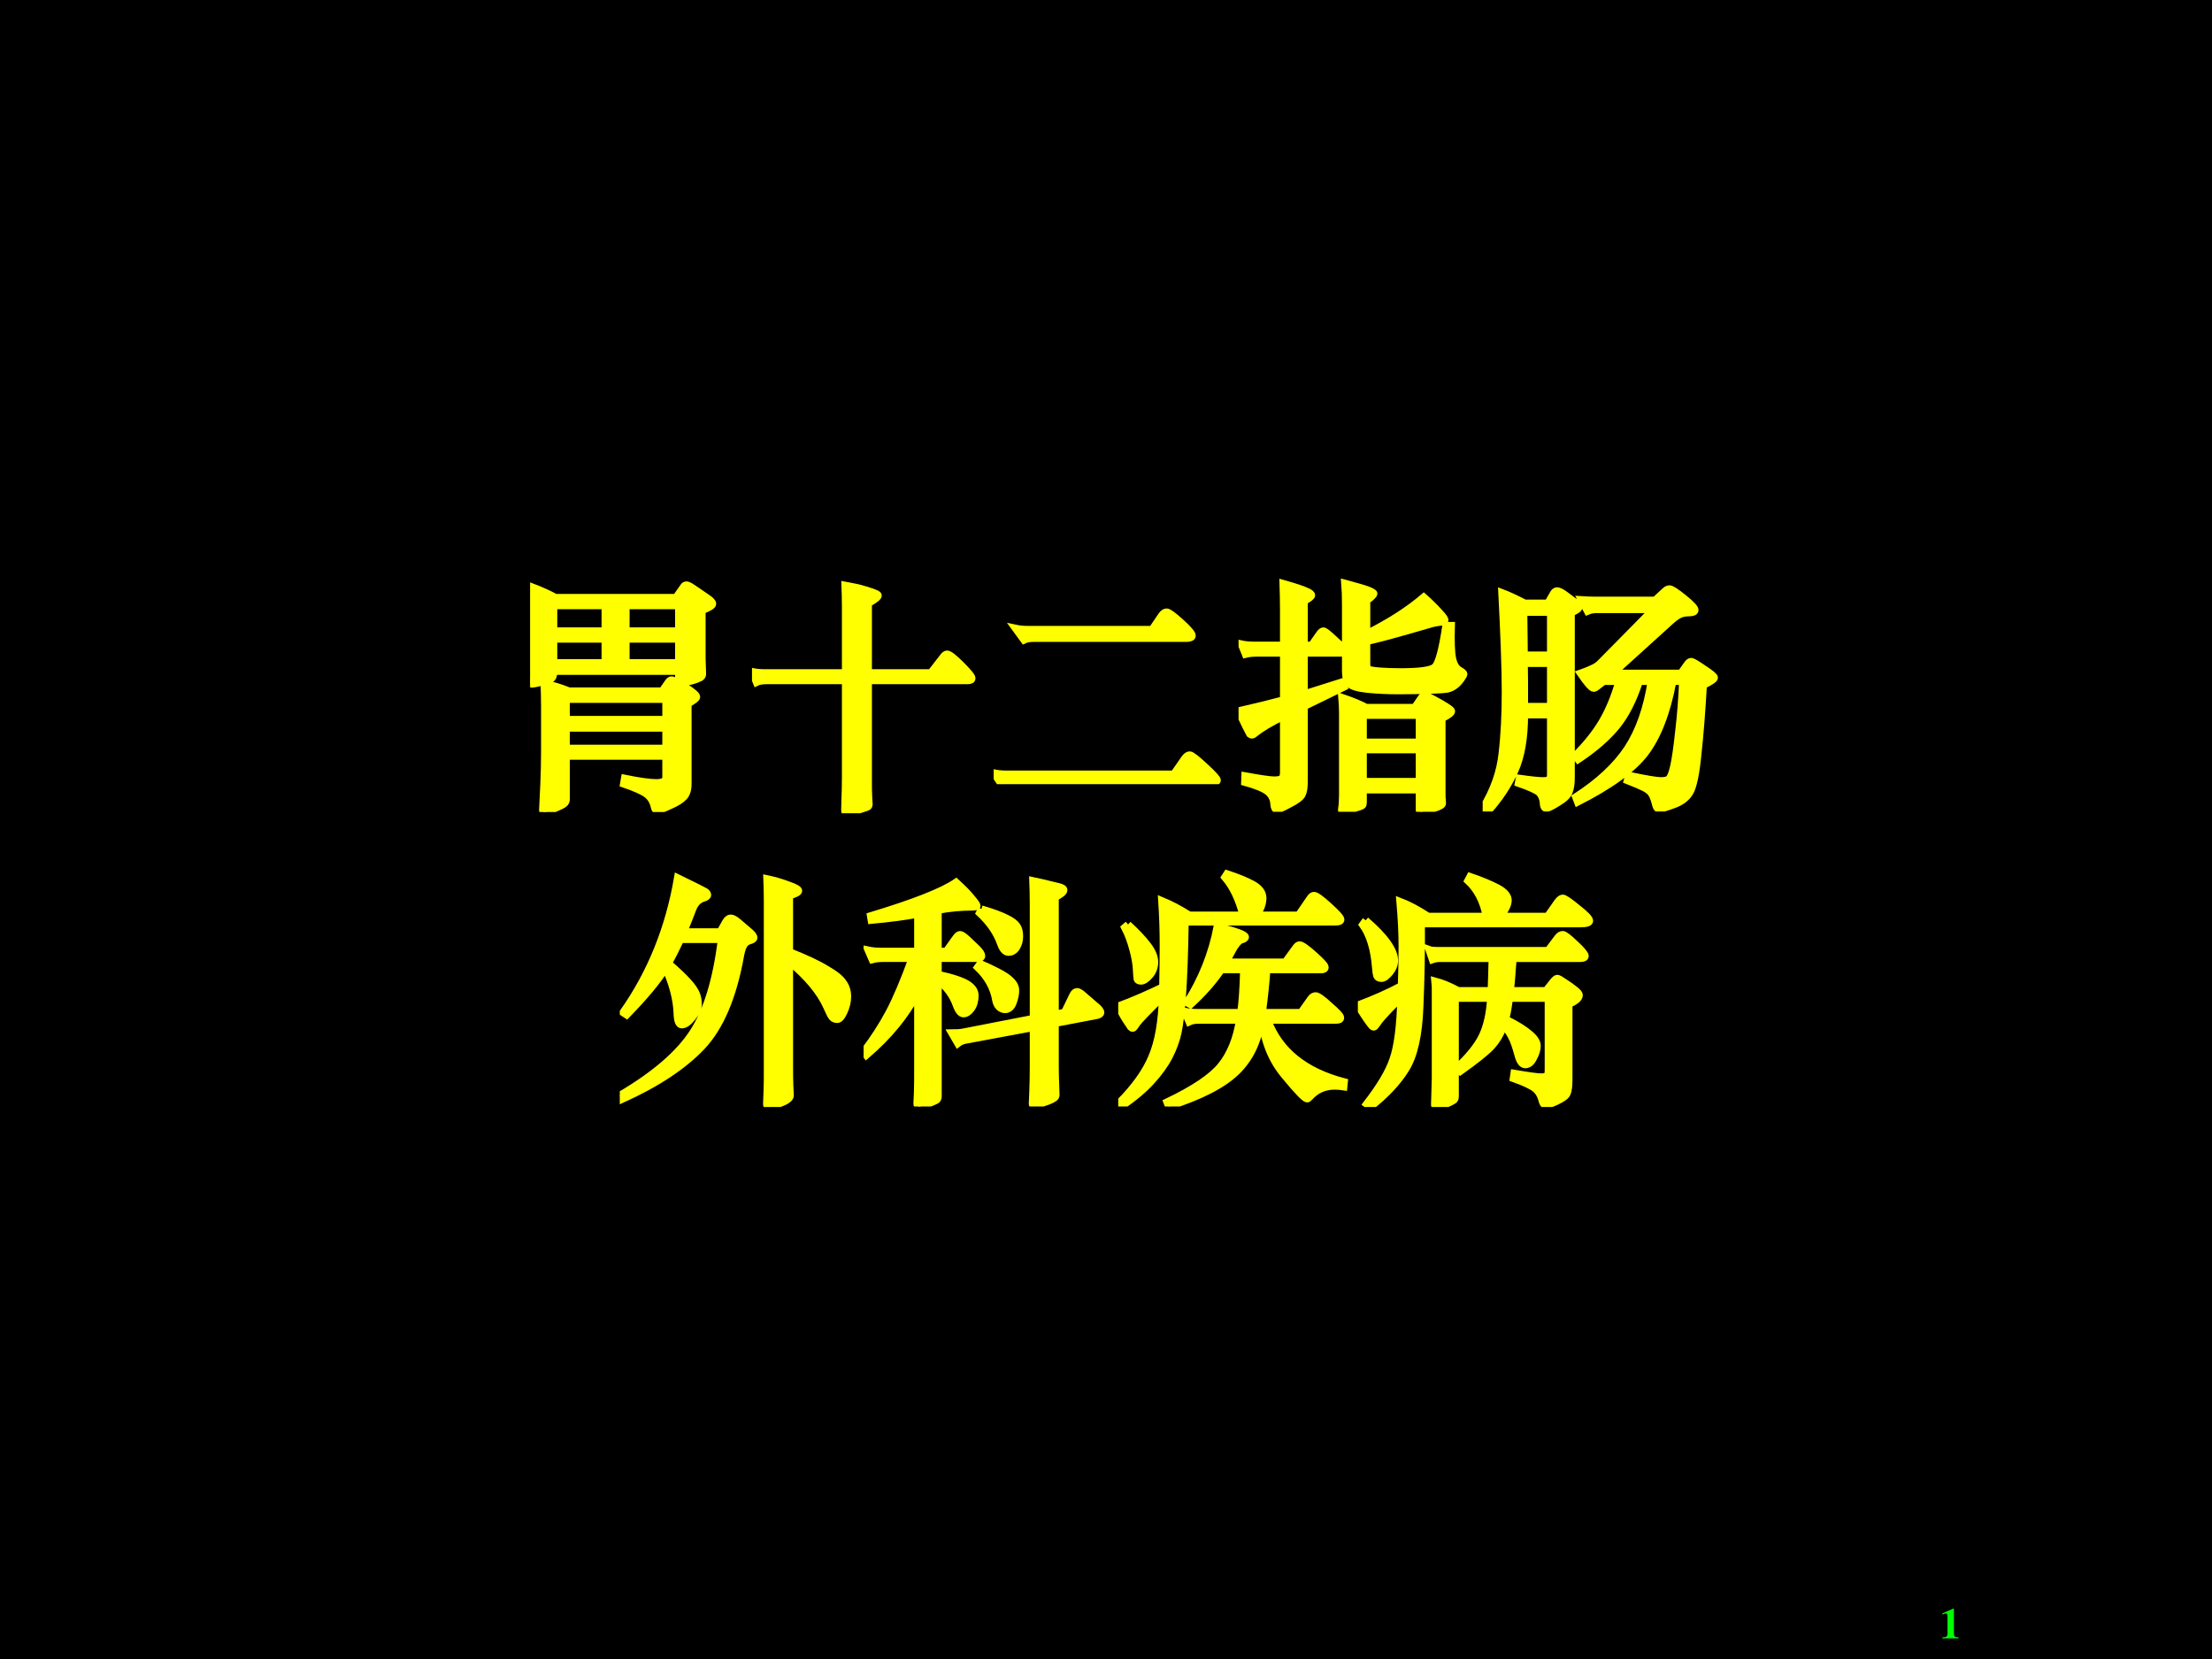
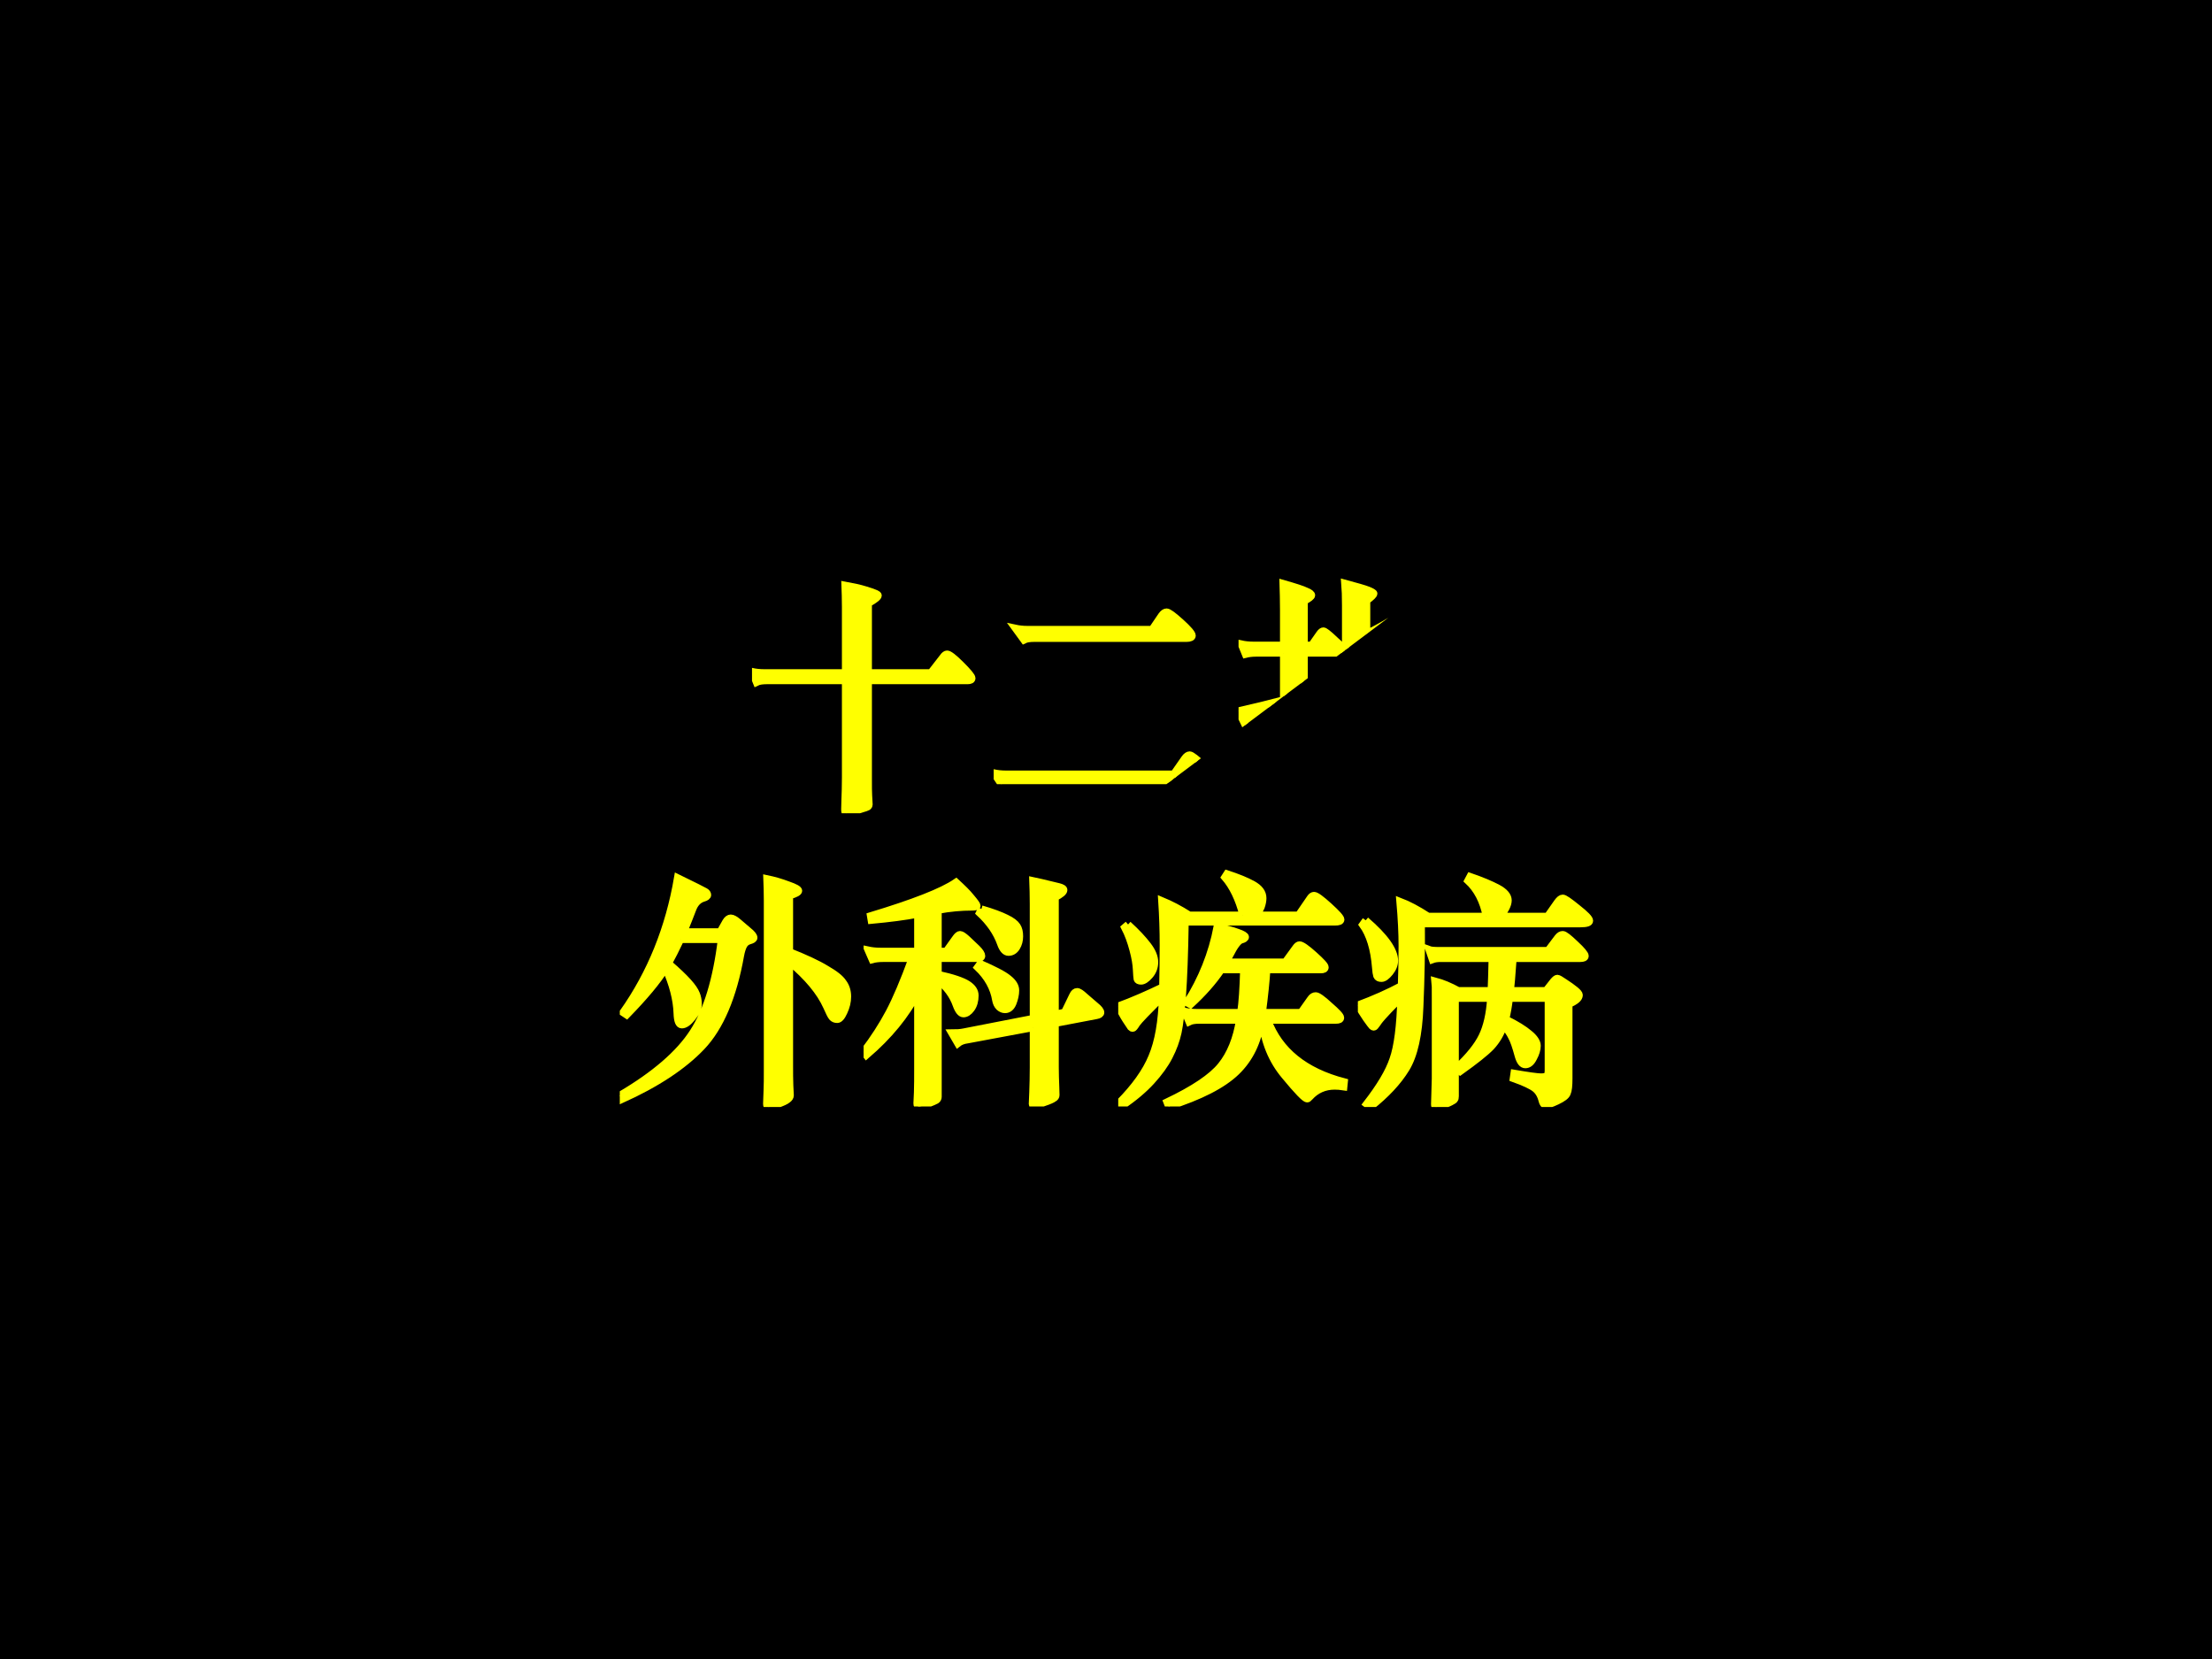
<svg xmlns="http://www.w3.org/2000/svg" xmlns:xlink="http://www.w3.org/1999/xlink" version="1.1" width="720pt" height="540pt" viewBox="0 0 720 540">
  <rect x="0" y="0" width="720" height="540" fill="#808080" stroke="none" />
  <g enable-background="new">
    <g>
      <g id="Layer-1" data-name="Artifact">
        <clipPath id="cp0">
          <path transform="matrix(1,0,0,-1,0,540)" d="M 0 0 L 720 0 L 720 540 L 0 540 Z " fill-rule="evenodd" />
        </clipPath>
        <g clip-path="url(#cp0)">
          <path transform="matrix(1,0,0,-1,0,540)" d="M 0 0 L 720 0 L 720 540 L 0 540 Z " fill-rule="evenodd" />
        </g>
      </g>
      <g id="Layer-1" data-name="Span">
        <clipPath id="cp1">
-           <path transform="matrix(1,0,0,-1,0,540)" d="M 0 0 L 720 0 L 720 540 L 0 540 Z " fill-rule="evenodd" />
+           <path transform="matrix(1,0,0,-1,0,540)" d="M 0 0 L 720 540 L 0 540 Z " fill-rule="evenodd" />
        </clipPath>
        <g clip-path="url(#cp1)">
          <symbol id="font_2_3e19">
-             <path d="M .103 .872 L .593 .872 L .624 .916 C .627 .921 .631 .923 .637 .923 C .642 .923 .654 .916 .674 .902 C .693 .889 .709 .878 .722 .869 C .735 .86 .742 .853 .742 .846 C .742 .839 .727 .83 .699 .819 L .699 .656 C .699 .626 .699 .605 .7 .594 L .701 .56 C .701 .555 .698 .55 .692 .546 C .686 .543 .675 .538 .657 .533 C .639 .528 .624 .526 .612 .526 C .606 .526 .604 .53 .604 .538 L .604 .572 L .096 .572 C .096 .563 .095 .556 .093 .551 C .091 .546 .088 .542 .082 .539 C .076 .536 .064 .532 .044 .527 C .024 .522 .011 .52 .007 .52 C .002 .52 0 .524 .001 .531 C .004 .562 .006 .594 .006 .629 L .006 .822 C .006 .856 .005 .888 .003 .917 C .045 .901 .078 .886 .103 .872 M .305 .736 L .305 .839 L .096 .839 L .096 .736 L .305 .736 M .39 .839 L .39 .736 L .604 .736 L .604 .839 L .39 .839 M .39 .703 L .39 .607 L .604 .607 L .604 .703 L .39 .703 M .305 .607 L .305 .703 L .096 .703 L .096 .607 L .305 .607 M .158 .492 L .537 .492 L .562 .528 C .566 .534 .571 .537 .575 .537 C .582 .537 .601 .527 .631 .508 C .661 .489 .677 .475 .677 .468 C .677 .462 .665 .453 .642 .44 L .642 .114 C .642 .09 .636 .072 .625 .061 C .614 .049 .595 .037 .567 .025 C .539 .012 .523 .006 .517 .006 C .511 .006 .507 .011 .505 .021 C .5 .043 .49 .06 .474 .072 C .458 .084 .427 .098 .38 .114 L .384 .137 C .444 .125 .487 .119 .513 .119 C .539 .119 .552 .126 .552 .141 L .552 .227 L .147 .227 L .147 .051 C .147 .044 .144 .038 .139 .034 C .134 .029 .121 .023 .1 .014 C .078 .005 .065 0 .059 0 C .053 0 .051 .003 .051 .009 L .056 .112 C .058 .16 .059 .203 .059 .24 L .059 .433 C .059 .466 .058 .496 .057 .522 C .087 .517 .121 .507 .158 .492 M .147 .376 L .552 .376 L .552 .458 L .147 .458 L .147 .376 M .552 .341 L .147 .341 L .147 .259 L .552 .259 L .552 .341 Z " />
-           </symbol>
+             </symbol>
          <symbol id="font_2_3b0f">
            <path d="M .473 .571 L .727 .571 L .776 .634 C .782 .643 .788 .647 .793 .647 C .802 .647 .821 .632 .85 .603 C .879 .574 .894 .556 .894 .549 C .894 .542 .888 .539 .876 .539 L .473 .539 L .473 .142 C .473 .108 .473 .084 .474 .071 L .476 .035 C .476 .032 .475 .03 .473 .028 C .472 .025 .457 .02 .429 .012 C .402 .004 .386 0 .382 0 C .379 0 .377 .005 .377 .016 L .378 .055 C .379 .082 .38 .112 .38 .145 L .38 .539 L .06 .539 C .042 .539 .028 .537 .018 .532 L 0 .576 C .014 .573 .031 .571 .05 .571 L .38 .571 L .38 .838 C .38 .871 .379 .901 .378 .927 C .411 .921 .439 .915 .461 .908 C .484 .901 .498 .896 .504 .893 C .51 .89 .513 .888 .513 .885 C .513 .879 .5 .868 .473 .853 L .473 .571 Z " />
          </symbol>
          <symbol id="font_2_2c5f">
            <path d="M .644 .629 L .682 .685 C .689 .695 .696 .7 .703 .7 C .711 .7 .73 .686 .761 .658 C .792 .63 .807 .612 .807 .604 C .807 .597 .799 .593 .784 .593 L .165 .593 C .147 .593 .133 .591 .123 .586 L .088 .634 C .102 .631 .119 .629 .138 .629 L .644 .629 M .732 .041 L .776 .104 C .783 .114 .79 .119 .797 .119 C .804 .119 .825 .103 .858 .072 C .892 .041 .909 .022 .909 .016 C .909 .01 .9 .007 .881 .007 L .073 .007 C .055 .007 .041 .005 .031 0 L 0 .046 C .014 .043 .031 .041 .05 .041 L .732 .041 Z " />
          </symbol>
          <symbol id="font_2_4419">
            <path d="M .521 .724 C .615 .771 .692 .821 .753 .873 C .778 .851 .798 .831 .814 .813 C .831 .795 .839 .784 .839 .78 C .839 .775 .834 .772 .824 .771 C .805 .769 .789 .766 .774 .761 L .684 .735 C .639 .722 .584 .707 .521 .692 L .521 .601 C .521 .591 .523 .584 .527 .58 C .532 .577 .547 .574 .572 .572 C .598 .57 .627 .569 .659 .569 C .735 .569 .781 .575 .797 .588 C .813 .601 .828 .657 .843 .757 L .865 .757 C .863 .692 .865 .647 .87 .623 C .875 .6 .884 .584 .897 .576 C .91 .569 .916 .563 .916 .56 C .916 .557 .912 .55 .905 .54 C .898 .53 .89 .521 .881 .514 C .872 .507 .862 .502 .85 .499 C .839 .497 .815 .495 .779 .494 C .743 .493 .701 .492 .653 .492 C .606 .492 .563 .494 .524 .498 C .486 .502 .462 .509 .451 .519 C .44 .529 .435 .547 .435 .572 L .435 .839 C .435 .875 .434 .905 .432 .929 C .48 .916 .512 .907 .527 .901 C .542 .895 .55 .89 .55 .887 C .55 .882 .54 .872 .521 .858 L .521 .724 M .183 .645 L .071 .645 C .054 .645 .04 .643 .028 .64 L .011 .682 C .025 .679 .042 .677 .061 .677 L .183 .677 L .183 .82 C .183 .859 .182 .895 .181 .928 C .23 .914 .261 .904 .275 .897 C .29 .891 .297 .885 .297 .88 C .297 .875 .287 .867 .267 .856 L .267 .677 L .297 .677 L .33 .724 C .335 .731 .34 .735 .345 .735 C .35 .735 .366 .723 .392 .698 C .419 .674 .432 .659 .432 .653 C .432 .648 .426 .645 .413 .645 L .267 .645 L .267 .479 L .422 .528 L .429 .507 L .267 .428 L .267 .123 C .267 .098 .264 .08 .258 .069 C .252 .058 .235 .045 .207 .031 C .18 .016 .163 .009 .156 .009 C .149 .009 .145 .016 .144 .029 C .143 .052 .134 .069 .118 .082 C .103 .094 .072 .107 .025 .12 L .026 .146 C .087 .135 .127 .129 .144 .129 C .161 .129 .172 .131 .176 .136 C .181 .141 .183 .149 .183 .16 L .183 .388 C .13 .362 .092 .339 .067 .319 C .062 .314 .057 .312 .054 .312 C .051 .312 .048 .313 .046 .315 C .045 .317 .039 .329 .028 .35 C .017 .372 .008 .392 0 .41 C .074 .427 .135 .442 .183 .455 L .183 .645 M .519 .424 L .716 .424 L .742 .462 C .747 .469 .751 .473 .756 .473 C .761 .473 .773 .468 .793 .457 C .814 .446 .831 .436 .845 .427 C .859 .418 .866 .412 .866 .409 C .866 .402 .853 .392 .827 .379 L .827 .073 C .827 .062 .827 .054 .828 .049 L .829 .034 C .829 .03 .825 .026 .818 .023 C .811 .019 .797 .014 .778 .009 C .759 .003 .747 0 .74 0 C .737 0 .735 .003 .735 .008 L .735 .089 L .507 .089 L .507 .039 C .507 .032 .506 .028 .504 .026 C .502 .023 .489 .019 .466 .012 C .443 .005 .43 .002 .425 .002 C .42 .002 .418 .005 .419 .01 C .422 .029 .423 .049 .423 .07 L .423 .397 C .423 .419 .422 .442 .42 .465 C .464 .45 .497 .436 .519 .424 M .735 .283 L .735 .392 L .507 .392 L .507 .283 L .735 .283 M .735 .123 L .735 .252 L .507 .252 L .507 .123 L .735 .123 Z " />
          </symbol>
          <symbol id="font_2_29c7">
            <path d="M .554 .529 L .492 .529 L .465 .508 C .459 .503 .454 .501 .451 .501 C .443 .501 .425 .521 .397 .562 C .423 .571 .441 .579 .451 .584 C .462 .589 .471 .596 .478 .603 L .693 .821 L .463 .821 C .45 .821 .438 .819 .426 .814 L .401 .861 C .417 .86 .434 .859 .452 .859 L .701 .859 L .741 .896 C .747 .902 .753 .905 .76 .905 C .767 .905 .786 .893 .817 .868 C .848 .843 .863 .827 .863 .819 C .863 .812 .855 .808 .84 .808 C .825 .808 .812 .806 .802 .801 C .792 .797 .78 .788 .765 .775 L .53 .562 L .806 .562 L .83 .596 C .836 .605 .842 .61 .847 .61 C .853 .61 .87 .6 .899 .58 C .928 .561 .942 .549 .942 .544 C .942 .538 .927 .528 .897 .513 C .891 .409 .884 .316 .875 .234 C .867 .152 .856 .1 .842 .077 C .828 .054 .806 .038 .775 .027 C .745 .016 .725 .01 .716 .01 C .711 .01 .707 .015 .704 .025 C .699 .045 .694 .06 .688 .07 C .683 .079 .673 .088 .658 .096 C .644 .103 .621 .113 .588 .126 L .594 .147 C .664 .132 .708 .125 .725 .125 C .742 .125 .754 .128 .759 .135 C .765 .142 .771 .158 .777 .185 C .783 .212 .79 .259 .797 .325 C .805 .391 .81 .459 .813 .529 L .773 .529 C .749 .401 .711 .304 .66 .237 C .609 .171 .518 .105 .386 .038 L .378 .059 C .471 .119 .542 .185 .589 .256 C .636 .328 .668 .419 .685 .529 L .637 .529 C .613 .455 .583 .395 .546 .349 C .509 .303 .457 .257 .388 .211 L .376 .227 C .422 .273 .459 .319 .486 .365 C .513 .411 .536 .466 .554 .529 M .276 .393 L .17 .393 C .17 .3 .157 .223 .13 .164 C .103 .105 .067 .051 .021 0 L 0 .013 C .045 .086 .071 .16 .079 .235 C .088 .311 .092 .395 .092 .487 C .092 .579 .087 .713 .078 .89 C .107 .879 .138 .864 .171 .847 L .265 .847 L .288 .887 C .292 .894 .297 .897 .303 .897 C .31 .897 .322 .891 .339 .878 L .378 .849 C .387 .842 .391 .836 .391 .83 C .391 .824 .381 .817 .36 .808 L .36 .14 C .36 .113 .357 .093 .351 .079 C .346 .065 .331 .051 .306 .036 C .282 .021 .266 .013 .259 .013 C .252 .013 .248 .018 .247 .029 C .246 .052 .239 .068 .228 .078 C .217 .087 .189 .1 .145 .115 L .149 .135 C .198 .128 .23 .125 .244 .125 C .259 .125 .268 .127 .271 .131 C .274 .134 .276 .141 .276 .15 L .276 .393 M .169 .636 L .276 .636 L .276 .81 L .167 .81 L .169 .636 M .276 .602 L .169 .602 C .17 .567 .17 .508 .17 .427 L .276 .427 L .276 .602 Z " />
          </symbol>
          <use xlink:href="#font_2_3e19" transform="matrix(80.064,0,0,-80.064,172.547,264.301)" fill="#ffff00" />
          <use xlink:href="#font_2_3b0f" transform="matrix(80.064,0,0,-80.064,244.778,264.701)" fill="#ffff00" />
          <use xlink:href="#font_2_2c5f" transform="matrix(80.064,0,0,-80.064,323.441,255.253)" fill="#ffff00" />
          <use xlink:href="#font_2_4419" transform="matrix(80.064,0,0,-80.064,403.144,264.221)" fill="#ffff00" />
          <use xlink:href="#font_2_29c7" transform="matrix(80.064,0,0,-80.064,482.608,264.14)" fill="#ffff00" />
          <use xlink:href="#font_2_3e19" stroke-width=".029" stroke-linecap="butt" stroke-miterlimit="10" stroke-linejoin="miter" transform="matrix(80.064,0,0,-80.064,172.547,264.301)" fill="none" stroke="#ffff00" />
          <use xlink:href="#font_2_3b0f" stroke-width=".029" stroke-linecap="butt" stroke-miterlimit="10" stroke-linejoin="miter" transform="matrix(80.064,0,0,-80.064,244.778,264.701)" fill="none" stroke="#ffff00" />
          <use xlink:href="#font_2_2c5f" stroke-width=".029" stroke-linecap="butt" stroke-miterlimit="10" stroke-linejoin="miter" transform="matrix(80.064,0,0,-80.064,323.441,255.253)" fill="none" stroke="#ffff00" />
          <use xlink:href="#font_2_4419" stroke-width=".029" stroke-linecap="butt" stroke-miterlimit="10" stroke-linejoin="miter" transform="matrix(80.064,0,0,-80.064,403.144,264.221)" fill="none" stroke="#ffff00" />
          <use xlink:href="#font_2_29c7" stroke-width=".029" stroke-linecap="butt" stroke-miterlimit="10" stroke-linejoin="miter" transform="matrix(80.064,0,0,-80.064,482.608,264.14)" fill="none" stroke="#ffff00" />
        </g>
      </g>
      <g id="Layer-1" data-name="Span">
        <clipPath id="cp3">
          <path transform="matrix(1,0,0,-1,0,540)" d="M 0 0 L 720 0 L 720 540 L 0 540 Z " fill-rule="evenodd" />
        </clipPath>
        <g clip-path="url(#cp3)">
          <symbol id="font_2_3d83">
            <path d="M .247 .681 C .229 .643 .213 .611 .198 .584 C .234 .553 .261 .527 .278 .508 C .295 .489 .306 .473 .311 .46 C .316 .448 .319 .434 .319 .418 C .319 .402 .311 .384 .295 .364 C .279 .344 .265 .334 .252 .334 C .24 .334 .234 .35 .233 .381 C .231 .438 .215 .499 .186 .564 C .153 .511 .1 .448 .028 .374 L .013 .384 C .126 .544 .2 .727 .235 .932 C .303 .899 .34 .88 .347 .876 C .354 .872 .357 .867 .357 .862 C .357 .857 .351 .852 .34 .849 C .32 .843 .305 .828 .296 .803 C .287 .779 .275 .749 .26 .712 L .408 .712 L .431 .753 C .437 .763 .444 .768 .451 .768 C .459 .768 .469 .762 .482 .751 L .523 .716 C .538 .704 .545 .695 .545 .688 C .545 .683 .539 .679 .528 .676 C .517 .673 .509 .667 .503 .656 C .498 .646 .494 .633 .491 .617 C .461 .448 .408 .324 .333 .245 C .258 .166 .149 .094 .007 .03 L 0 .047 C .143 .131 .242 .217 .298 .304 C .355 .392 .393 .518 .413 .681 L .247 .681 M .69 .631 C .755 .605 .805 .582 .839 .561 C .874 .541 .897 .523 .908 .506 C .92 .49 .926 .471 .926 .449 C .926 .428 .921 .407 .911 .386 C .902 .366 .893 .356 .884 .356 C .875 .356 .868 .359 .863 .365 C .858 .371 .851 .385 .841 .408 C .814 .468 .763 .529 .69 .59 L .69 .167 C .69 .139 .69 .113 .691 .088 C .692 .063 .693 .049 .693 .047 C .693 .041 .689 .035 .682 .03 C .675 .024 .661 .018 .642 .011 C .623 .004 .61 0 .605 0 C .6 0 .597 .004 .597 .013 L .599 .069 C .6 .09 .6 .115 .6 .143 L .6 .839 C .6 .872 .599 .902 .598 .928 C .627 .922 .655 .914 .684 .903 C .713 .893 .727 .885 .727 .879 C .727 .873 .715 .866 .69 .859 L .69 .631 Z " />
          </symbol>
          <symbol id="font_2_32e7">
            <path d="M .69 .321 L .422 .271 C .406 .269 .393 .264 .383 .256 L .358 .299 C .377 .299 .394 .3 .408 .303 L .69 .358 L .69 .823 C .69 .859 .689 .891 .688 .918 C .711 .913 .735 .908 .762 .901 C .789 .895 .804 .891 .808 .888 C .812 .886 .814 .883 .814 .88 C .814 .872 .802 .862 .779 .85 L .779 .375 L .817 .383 L .85 .451 C .855 .462 .861 .467 .868 .467 C .875 .467 .885 .46 .899 .447 C .914 .434 .928 .422 .942 .41 C .957 .398 .964 .389 .964 .382 C .964 .376 .958 .372 .947 .37 L .779 .338 L .779 .16 C .779 .132 .78 .106 .781 .081 L .782 .046 C .782 .041 .779 .036 .773 .033 C .768 .029 .755 .023 .734 .016 C .713 .008 .7 .004 .694 .004 C .689 .004 .686 .006 .686 .01 C .686 .014 .687 .03 .688 .059 C .689 .088 .69 .121 .69 .159 L .69 .321 M .22 .782 C .169 .772 .106 .764 .031 .757 L .028 .775 C .203 .828 .319 .873 .376 .912 C .401 .889 .422 .869 .437 .85 C .453 .831 .461 .82 .461 .816 C .461 .813 .454 .811 .441 .811 C .397 .811 .351 .807 .303 .798 L .303 .631 L .336 .631 L .374 .684 C .381 .694 .387 .699 .392 .699 C .397 .699 .407 .693 .421 .68 L .461 .642 C .474 .629 .48 .619 .48 .612 C .48 .605 .473 .602 .458 .602 L .303 .602 L .303 .537 C .363 .524 .403 .51 .423 .497 C .443 .484 .453 .469 .453 .451 C .453 .43 .448 .412 .438 .398 C .428 .384 .417 .377 .406 .377 C .395 .377 .385 .389 .376 .414 C .363 .451 .338 .485 .303 .514 L .303 .039 C .303 .033 .3 .028 .295 .025 C .29 .022 .278 .017 .26 .01 C .242 .003 .23 0 .225 0 C .22 0 .217 .004 .217 .013 L .219 .057 C .22 .087 .22 .116 .22 .144 L .22 .464 C .173 .372 .103 .287 .011 .208 L 0 .222 C .041 .276 .076 .33 .104 .383 C .132 .436 .163 .509 .197 .602 L .078 .602 C .061 .602 .046 .6 .035 .597 L .018 .636 C .032 .633 .049 .631 .068 .631 L .22 .631 L .22 .782 M .479 .803 C .524 .79 .558 .777 .58 .766 C .603 .755 .617 .744 .624 .733 C .631 .722 .634 .709 .634 .692 C .634 .675 .63 .66 .622 .647 C .614 .634 .603 .627 .589 .627 C .576 .627 .565 .639 .557 .662 C .541 .707 .512 .749 .471 .787 L .479 .803 M .474 .581 C .531 .556 .57 .536 .589 .52 C .608 .505 .618 .489 .618 .472 C .618 .455 .614 .438 .607 .42 C .6 .403 .589 .394 .575 .394 C .567 .394 .559 .397 .551 .404 C .544 .411 .539 .421 .537 .433 C .529 .482 .504 .527 .463 .566 L .474 .581 Z " />
          </symbol>
          <symbol id="font_2_3093">
            <path d="M .507 .778 C .49 .844 .465 .895 .433 .932 L .442 .946 C .485 .932 .52 .918 .547 .903 C .574 .888 .588 .87 .588 .847 C .588 .837 .586 .825 .581 .811 C .576 .798 .567 .787 .554 .778 L .733 .778 L .781 .848 C .786 .855 .791 .858 .796 .858 C .805 .858 .825 .843 .857 .814 C .889 .785 .905 .767 .905 .76 C .905 .753 .897 .75 .88 .75 L .272 .75 C .27 .619 .266 .519 .261 .451 C .256 .384 .25 .334 .243 .301 C .236 .269 .224 .236 .207 .203 C .19 .17 .166 .137 .135 .103 C .104 .069 .064 .035 .015 .002 L .004 .015 C .067 .079 .112 .141 .137 .202 C .163 .263 .177 .345 .18 .447 C .119 .386 .084 .35 .075 .337 C .067 .324 .062 .318 .059 .318 C .056 .318 .054 .319 .051 .322 C .049 .325 .042 .335 .031 .352 C .02 .369 .01 .388 0 .408 C .059 .43 .119 .456 .181 .486 C .182 .541 .183 .597 .183 .656 C .183 .715 .181 .775 .177 .837 C .213 .822 .25 .803 .289 .778 L .507 .778 M .04 .74 C .075 .708 .101 .68 .12 .655 C .139 .63 .148 .608 .148 .587 C .148 .566 .141 .548 .128 .533 C .115 .518 .103 .51 .093 .51 C .084 .51 .078 .513 .077 .518 C .076 .523 .075 .536 .074 .556 C .073 .577 .069 .604 .06 .637 C .051 .671 .04 .701 .026 .728 L .04 .74 M .438 .587 L .679 .587 L .722 .646 C .727 .653 .732 .657 .737 .657 C .746 .657 .766 .643 .796 .616 C .826 .589 .841 .573 .841 .566 C .841 .559 .835 .556 .824 .556 L .604 .556 C .601 .508 .595 .45 .586 .382 L .743 .382 L .782 .437 C .788 .446 .795 .45 .803 .45 C .811 .45 .83 .437 .859 .41 C .889 .384 .904 .368 .904 .361 C .904 .354 .898 .351 .885 .351 L .608 .351 C .655 .226 .758 .142 .919 .1 L .917 .08 C .904 .082 .891 .083 .88 .083 C .839 .083 .805 .068 .778 .038 C .774 .033 .771 .031 .768 .031 C .759 .031 .729 .062 .677 .125 C .625 .187 .594 .262 .584 .351 L .581 .351 C .569 .264 .535 .194 .48 .141 C .425 .088 .334 .041 .205 0 L .198 .018 C .307 .07 .38 .119 .418 .166 C .456 .213 .481 .275 .493 .351 L .33 .351 C .312 .351 .298 .349 .288 .344 L .27 .387 C .284 .384 .301 .382 .32 .382 L .498 .382 C .504 .422 .508 .48 .51 .556 L .419 .556 C .386 .507 .344 .46 .294 .414 L .279 .422 C .34 .518 .381 .621 .402 .73 C .436 .723 .464 .716 .485 .708 C .506 .701 .517 .694 .517 .689 C .517 .684 .511 .68 .5 .677 C .489 .674 .473 .654 .454 .616 C .449 .607 .444 .597 .438 .587 Z " />
          </symbol>
          <symbol id="font_2_2902">
            <path d="M .522 .775 C .51 .837 .485 .885 .447 .92 L .456 .937 C .503 .921 .541 .905 .569 .89 C .597 .875 .611 .858 .611 .84 C .611 .831 .608 .82 .601 .807 C .594 .794 .586 .783 .576 .775 L .771 .775 L .811 .832 C .819 .843 .826 .849 .833 .849 C .84 .849 .859 .836 .892 .809 C .925 .783 .942 .766 .942 .757 C .942 .749 .93 .745 .905 .745 L .258 .745 C .259 .636 .257 .524 .252 .409 C .248 .294 .229 .21 .196 .156 C .163 .102 .114 .05 .051 0 L .035 .012 C .09 .083 .126 .143 .143 .194 C .161 .245 .172 .328 .175 .445 C .134 .404 .11 .378 .102 .369 C .094 .36 .086 .351 .079 .34 C .072 .33 .068 .325 .065 .325 C .062 .325 .06 .326 .057 .329 C .054 .332 .047 .342 .034 .36 C .021 .379 .01 .397 0 .414 C .066 .439 .125 .465 .177 .493 C .179 .55 .18 .604 .18 .655 C .18 .706 .177 .766 .171 .836 C .205 .823 .243 .803 .286 .775 L .522 .775 M .032 .759 C .11 .692 .149 .637 .149 .595 C .149 .579 .143 .563 .13 .547 C .117 .531 .106 .523 .096 .523 C .086 .523 .08 .526 .077 .533 C .075 .54 .073 .551 .072 .567 C .066 .643 .048 .701 .019 .741 L .032 .759 M .601 .357 C .644 .336 .676 .316 .697 .298 C .718 .281 .729 .264 .729 .249 C .729 .234 .724 .217 .714 .199 C .705 .181 .694 .172 .681 .172 C .668 .172 .659 .184 .652 .208 C .642 .245 .633 .271 .625 .285 C .618 .3 .607 .315 .593 .332 C .582 .299 .565 .27 .542 .245 C .519 .221 .477 .188 .417 .145 L .403 .16 C .452 .206 .486 .248 .505 .287 C .524 .326 .536 .377 .54 .442 L .396 .442 L .396 .044 C .396 .037 .395 .033 .393 .031 C .392 .028 .386 .025 .377 .02 C .368 .015 .356 .011 .343 .007 C .33 .002 .321 0 .317 0 C .314 0 .312 .004 .312 .011 L .315 .115 L .315 .441 C .315 .481 .315 .505 .314 .512 C .344 .504 .375 .491 .408 .473 L .542 .473 C .543 .502 .545 .545 .546 .604 L .337 .604 C .322 .604 .311 .602 .303 .599 L .289 .64 C .297 .637 .31 .636 .329 .636 L .773 .636 L .813 .689 C .819 .697 .826 .701 .833 .701 C .84 .701 .857 .688 .884 .662 C .911 .637 .924 .621 .924 .614 C .924 .607 .917 .604 .904 .604 L .631 .604 C .626 .531 .622 .488 .62 .473 L .765 .473 L .795 .511 C .802 .519 .807 .523 .811 .523 C .815 .523 .825 .517 .841 .506 C .858 .495 .872 .485 .883 .476 C .894 .467 .9 .46 .9 .455 C .9 .442 .886 .43 .858 .418 L .858 .117 C .858 .087 .856 .067 .851 .056 C .847 .045 .833 .035 .81 .024 C .787 .013 .771 .008 .762 .008 C .757 .008 .752 .014 .749 .026 C .744 .047 .734 .064 .72 .075 C .706 .086 .677 .1 .632 .116 L .635 .137 C .694 .127 .731 .122 .744 .122 C .758 .122 .766 .124 .769 .128 C .772 .131 .774 .138 .774 .148 L .774 .442 L .616 .442 C .612 .409 .607 .381 .601 .357 Z " />
          </symbol>
          <use xlink:href="#font_2_3d83" transform="matrix(80.064,0,0,-80.064,201.742,360.321)" fill="#ffff00" />
          <use xlink:href="#font_2_32e7" transform="matrix(80.064,0,0,-80.064,281.101,360.16)" fill="#ffff00" />
          <use xlink:href="#font_2_3093" transform="matrix(80.064,0,0,-80.064,363.983,360.16)" fill="#ffff00" />
          <use xlink:href="#font_2_2902" transform="matrix(80.064,0,0,-80.064,441.981,360.321)" fill="#ffff00" />
          <use xlink:href="#font_2_3d83" stroke-width=".029" stroke-linecap="butt" stroke-miterlimit="10" stroke-linejoin="miter" transform="matrix(80.064,0,0,-80.064,201.742,360.321)" fill="none" stroke="#ffff00" />
          <use xlink:href="#font_2_32e7" stroke-width=".029" stroke-linecap="butt" stroke-miterlimit="10" stroke-linejoin="miter" transform="matrix(80.064,0,0,-80.064,281.101,360.16)" fill="none" stroke="#ffff00" />
          <use xlink:href="#font_2_3093" stroke-width=".029" stroke-linecap="butt" stroke-miterlimit="10" stroke-linejoin="miter" transform="matrix(80.064,0,0,-80.064,363.983,360.16)" fill="none" stroke="#ffff00" />
          <use xlink:href="#font_2_2902" stroke-width=".029" stroke-linecap="butt" stroke-miterlimit="10" stroke-linejoin="miter" transform="matrix(80.064,0,0,-80.064,441.981,360.321)" fill="none" stroke="#ffff00" />
        </g>
      </g>
      <g id="Layer-1" data-name="Artifact">
        <clipPath id="cp4">
-           <path transform="matrix(1,0,0,-1,0,540)" d="M 0 0 L 720 0 L 720 540 L 0 540 Z " fill-rule="evenodd" />
-         </clipPath>
+           </clipPath>
        <g clip-path="url(#cp4)">
          <symbol id="font_5_12">
            <path d="M .377 .024 C .287 .025 .269 .041 .269 .118 L .269 .688 L .252 .688 L 0 .579 L 0 .553 C .009 .556 .016 .559 .02 .561 C .047 .571 .072 .578 .085 .578 C .11 .578 .121 .556 .121 .509 L .121 .124 C .122 .043 .101 .025 .002 .024 L .002 0 L .377 0 L .377 .024 Z " />
          </symbol>
          <use xlink:href="#font_5_12" transform="matrix(14.04,0,0,-14.04,632.213,533.28)" fill="#00ff00" />
        </g>
      </g>
    </g>
  </g>
</svg>